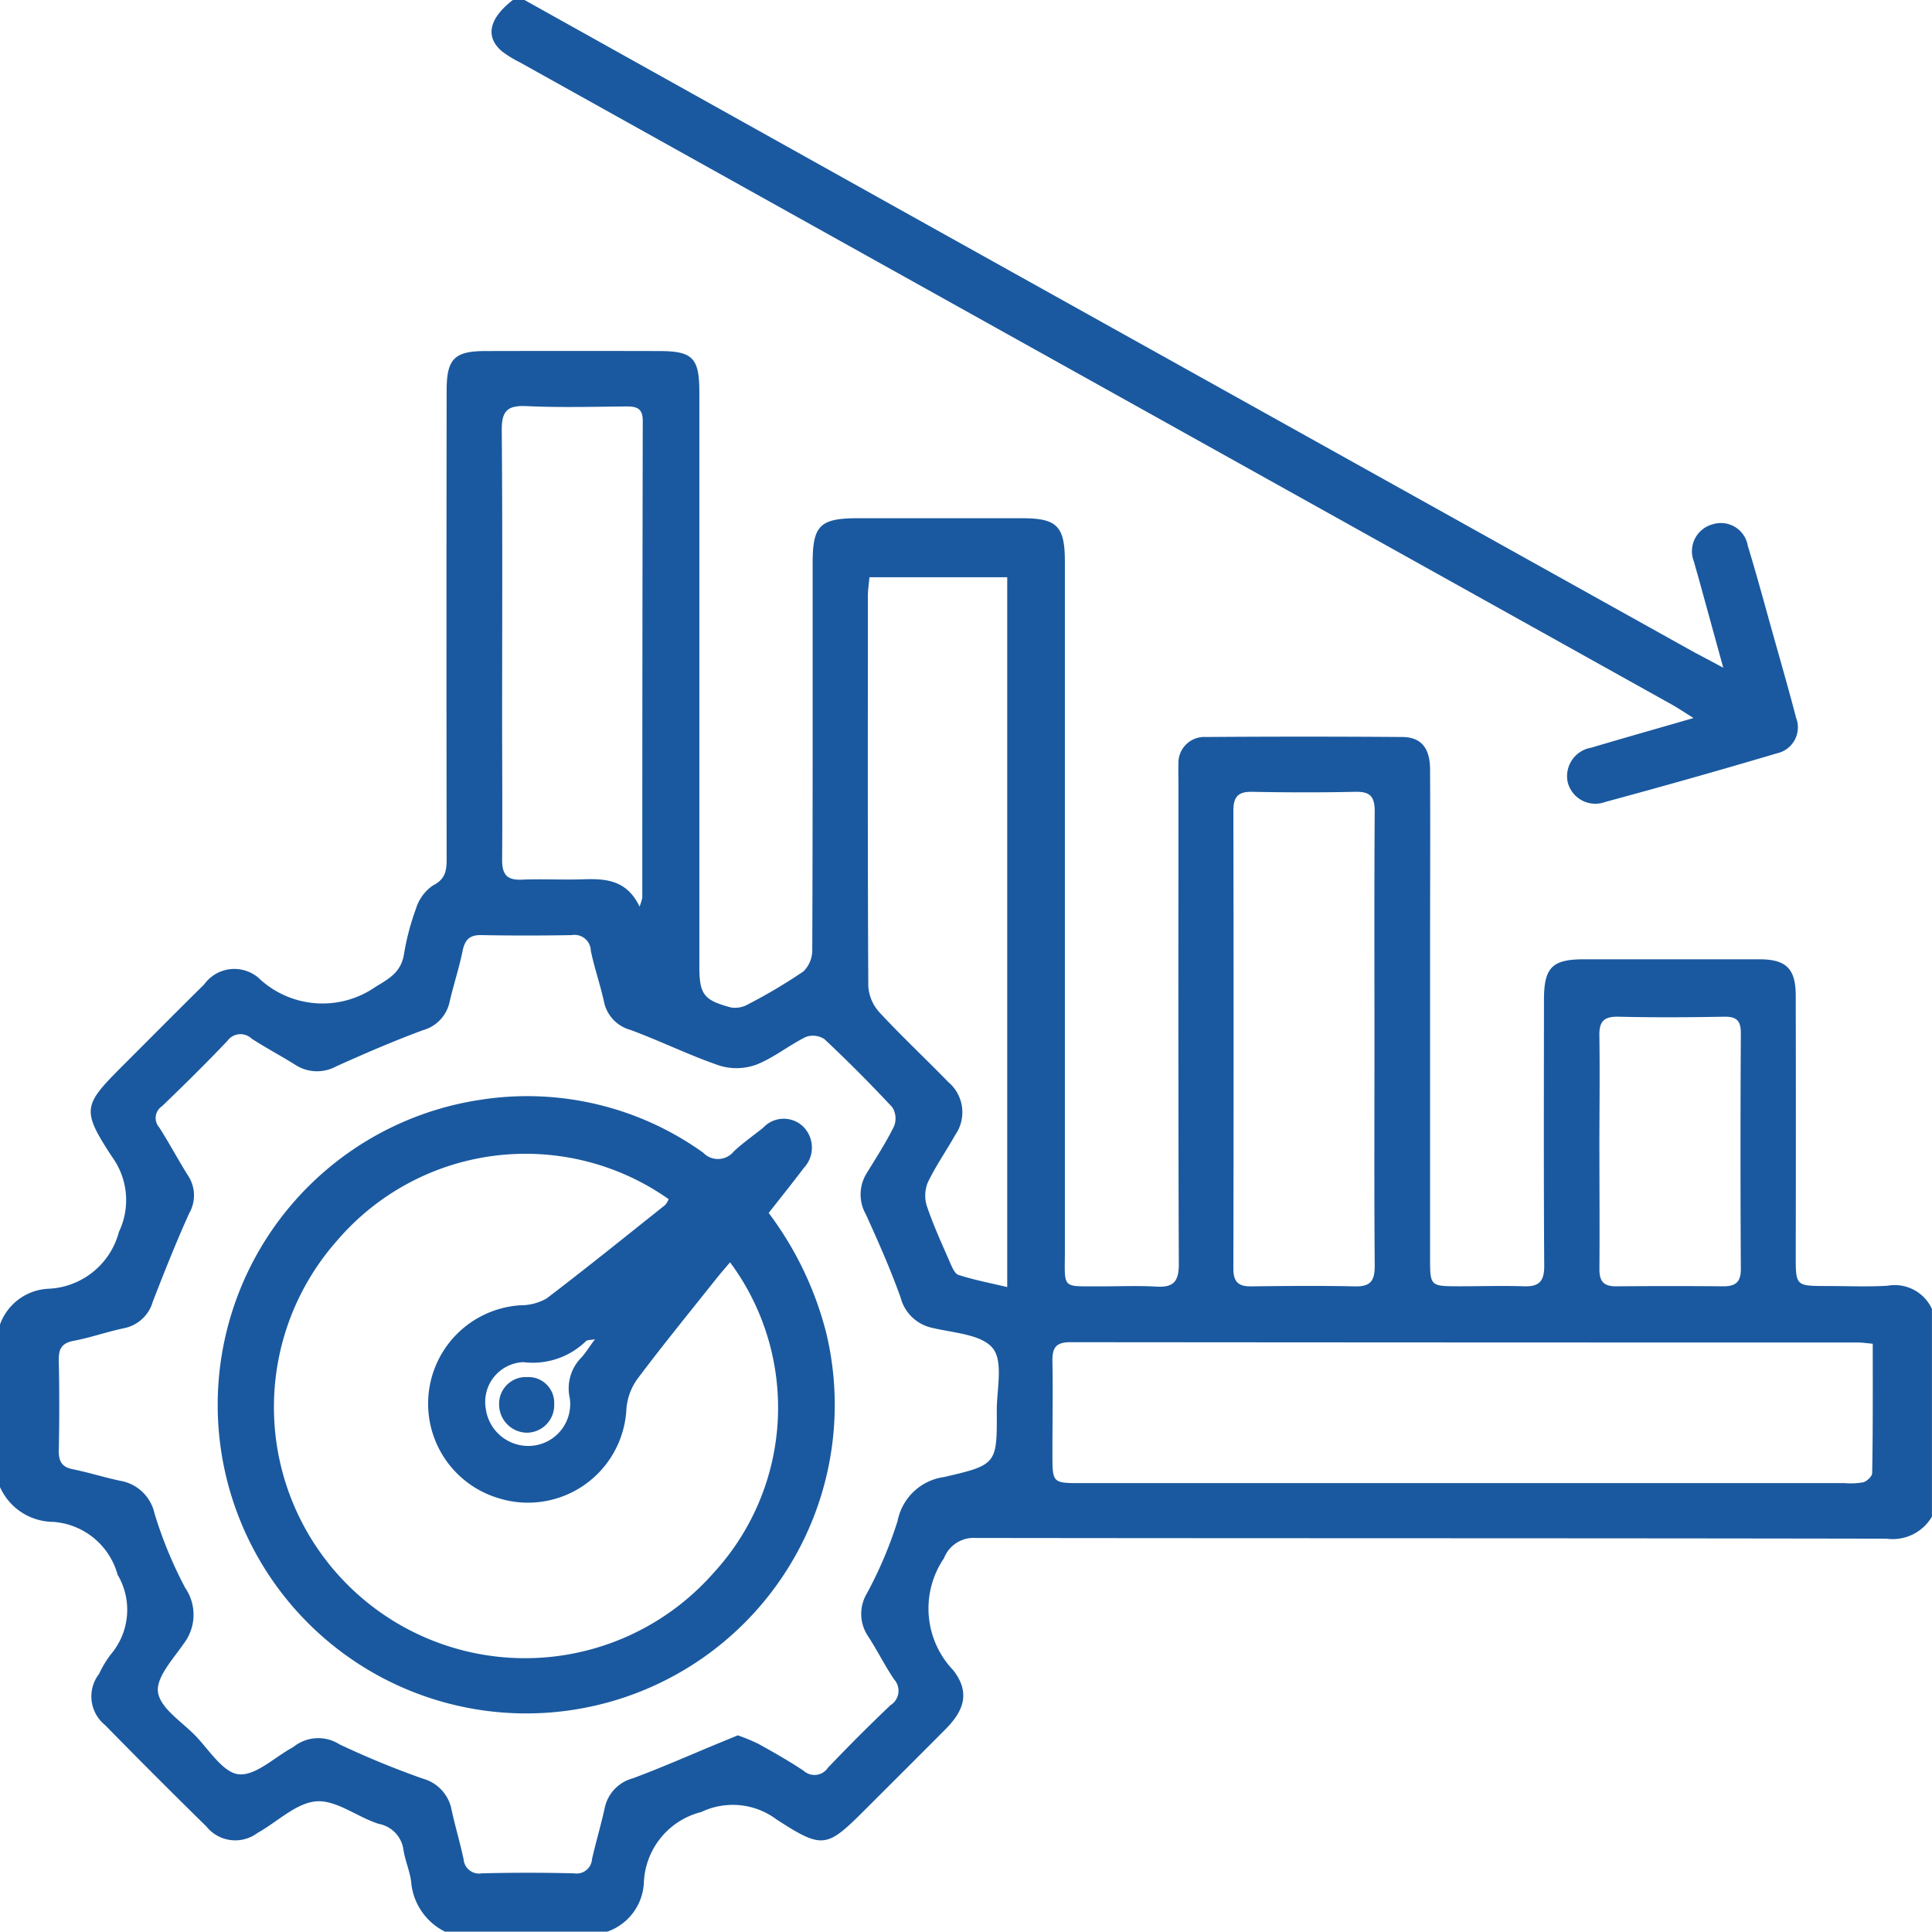
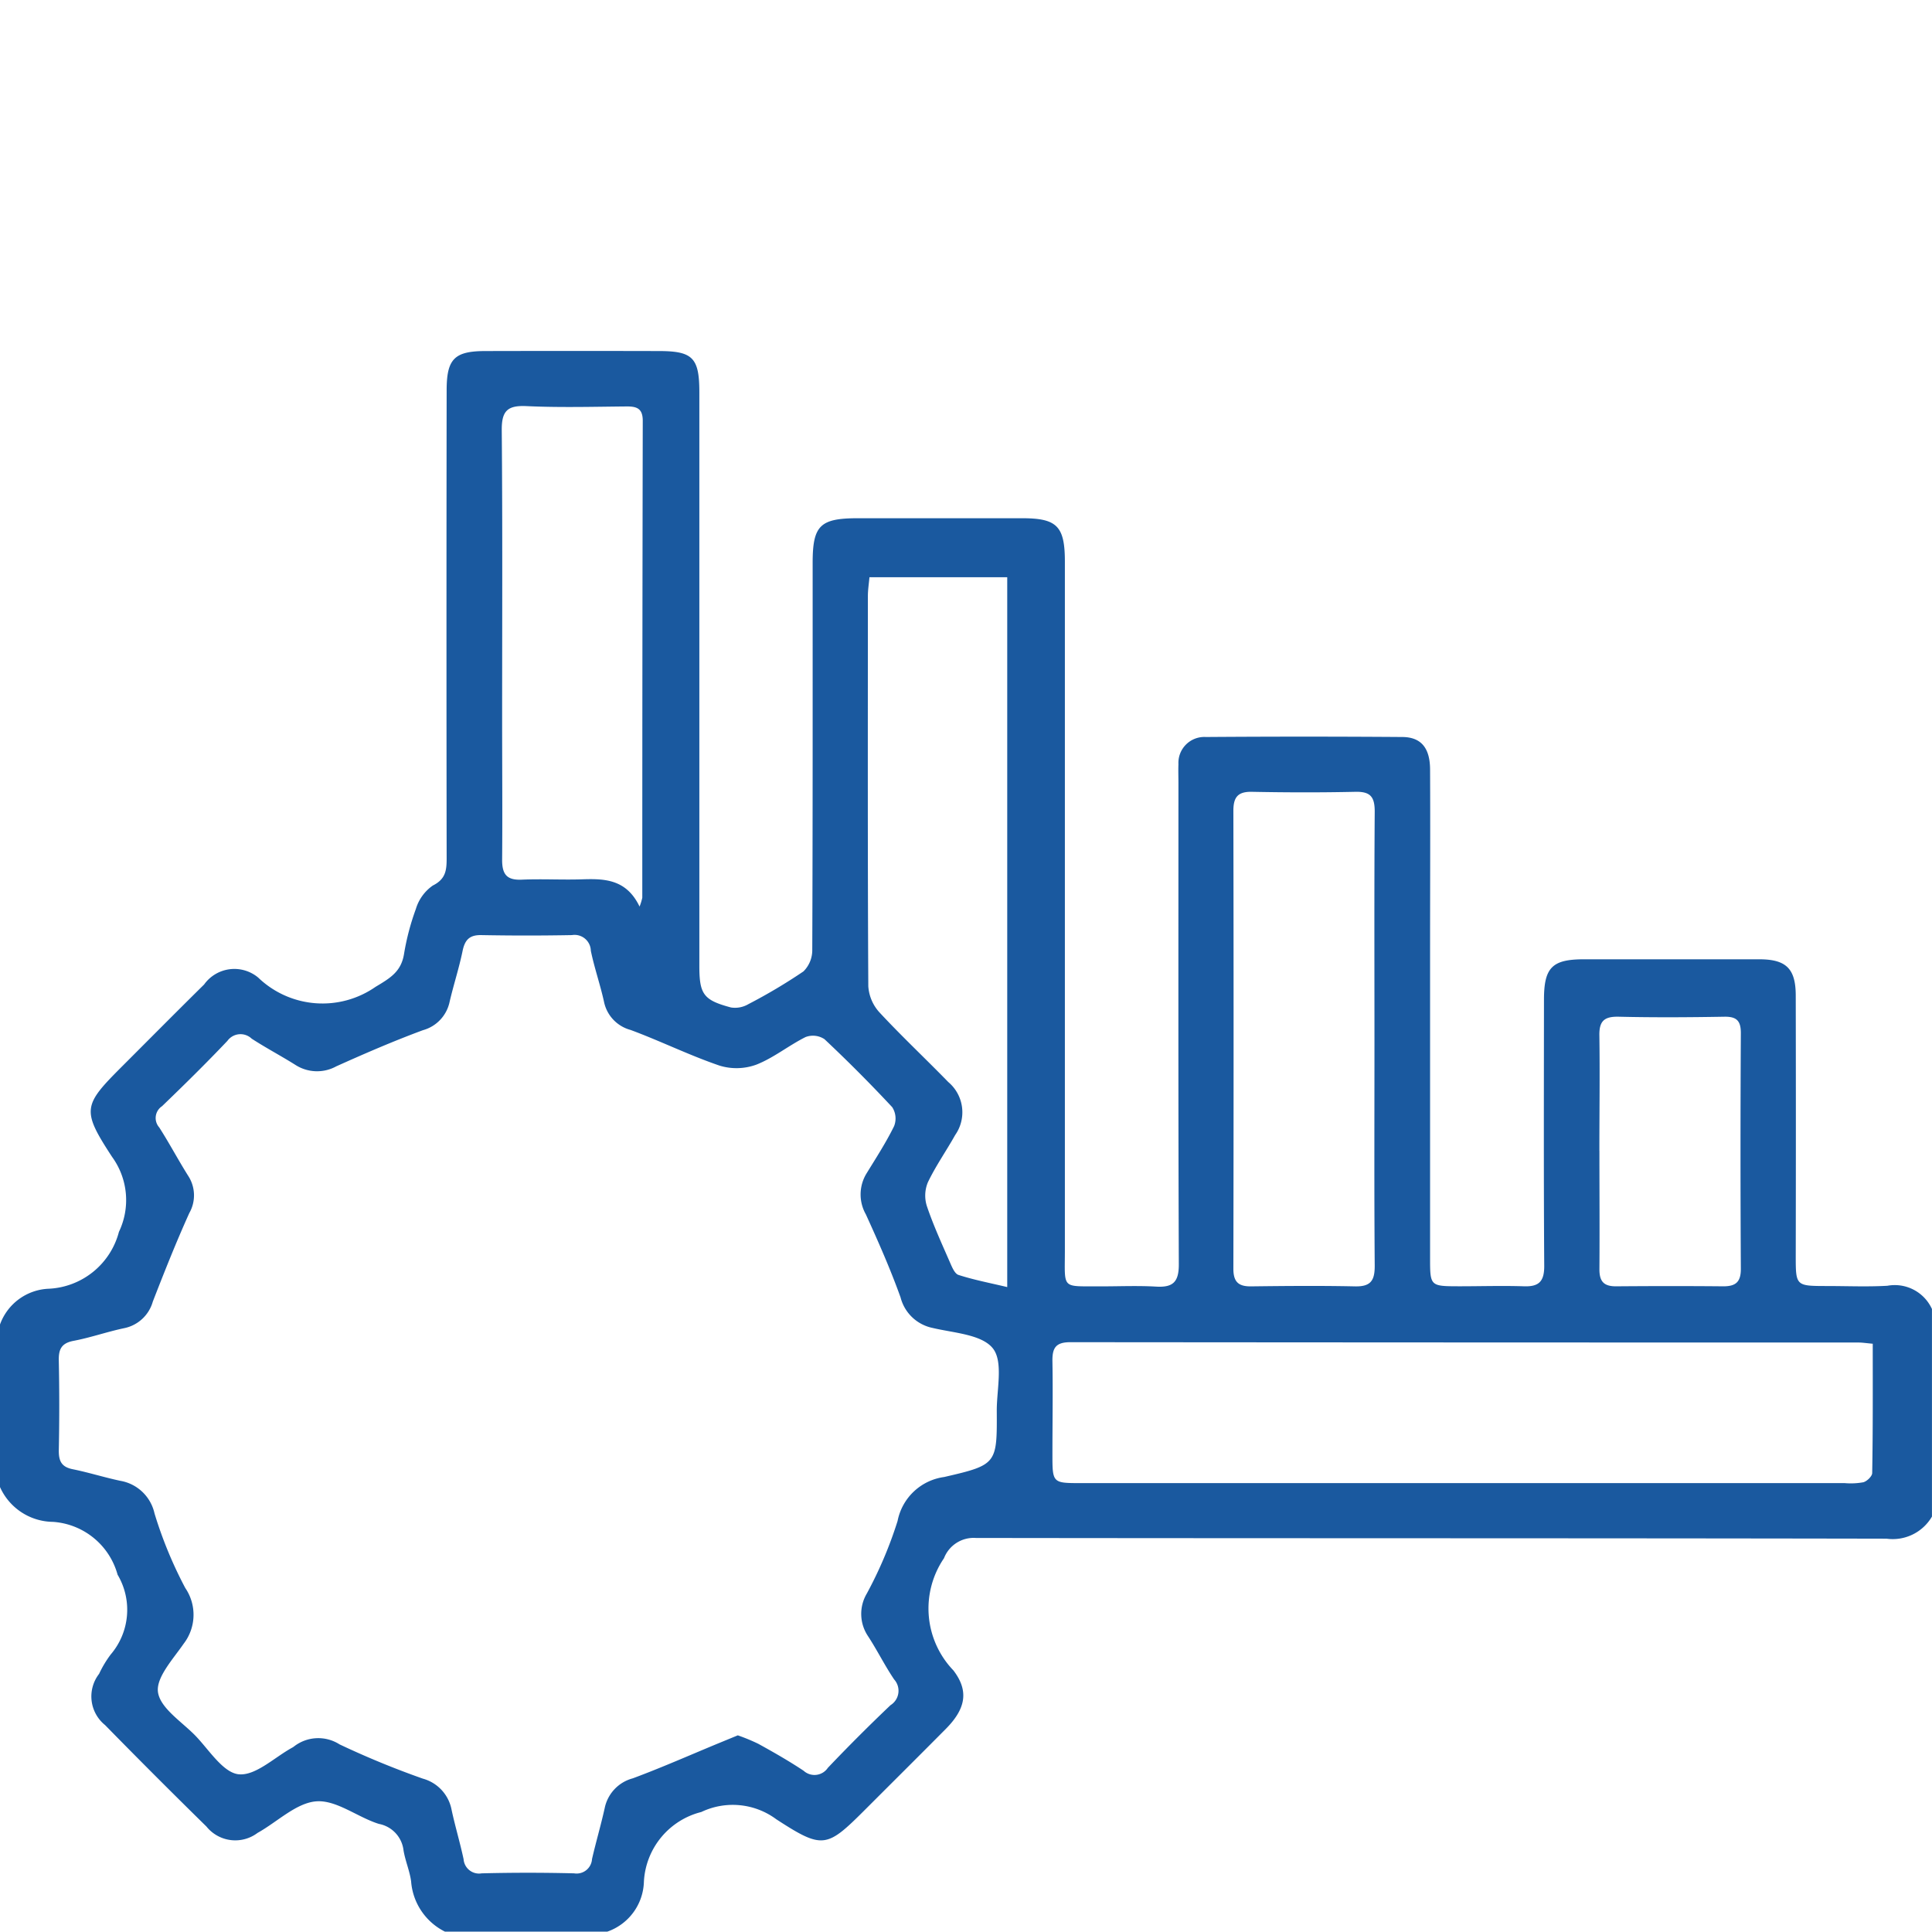
<svg xmlns="http://www.w3.org/2000/svg" width="45.613" height="45.613" viewBox="0 0 45.613 45.613">
  <g id="ic_6" transform="translate(-114.75 -204.75)">
    <path id="Path_95990" data-name="Path 95990" d="M114.75,297.483a1.278,1.278,0,0,1,1.15-.844,1.8,1.8,0,0,0,1.658-1.343,1.735,1.735,0,0,0-.162-1.77c-.728-1.115-.686-1.214.25-2.15.64-.64,1.278-1.284,1.923-1.92a.878.878,0,0,1,1.277-.163,2.191,2.191,0,0,0,2.77.219c.344-.206.6-.355.671-.766a5.854,5.854,0,0,1,.281-1.072,1.037,1.037,0,0,1,.4-.554c.307-.153.327-.364.327-.645q-.008-5.522,0-11.045c0-.74.18-.927.908-.929q2.049-.005,4.1,0c.8,0,.958.156.958.972q0,6.77,0,13.539c0,.675.095.813.749.987a.622.622,0,0,0,.409-.079,12.855,12.855,0,0,0,1.3-.773.706.706,0,0,0,.208-.513c.012-3.043.009-6.087.009-9.13,0-.885.173-1.056,1.069-1.056h3.875c.825,0,1.011.186,1.011,1.025q0,8.128,0,16.256c0,.948-.095.846.866.854.43,0,.862-.019,1.291.006.4.023.535-.113.533-.53-.015-3.786-.009-7.571-.009-11.357,0-.148-.006-.3,0-.445a.612.612,0,0,1,.647-.644q2.316-.017,4.632,0c.448,0,.659.256.662.764.007,1.41,0,2.821,0,4.231q0,3.652,0,7.3c0,.672,0,.672.693.673.5,0,1.01-.016,1.514,0,.363.015.491-.113.488-.486-.014-2.093-.008-4.186-.006-6.28,0-.759.192-.953.939-.954q2.071,0,4.142,0c.636,0,.861.22.863.851q.006,3.073,0,6.146c0,.716,0,.716.738.717.475,0,.951.021,1.425-.006a.965.965,0,0,1,1.053.549v4.9a1.072,1.072,0,0,1-1.072.522c-7.165-.014-14.331-.007-21.5-.017a.751.751,0,0,0-.753.478,2.109,2.109,0,0,0,.222,2.649c.383.5.276.922-.181,1.383-.627.632-1.258,1.259-1.888,1.889-.922.922-1.007.96-2.113.242a1.724,1.724,0,0,0-1.77-.171,1.793,1.793,0,0,0-1.355,1.647,1.287,1.287,0,0,1-.865,1.178h-3.831a1.448,1.448,0,0,1-.8-1.187c-.033-.247-.138-.485-.179-.732a.719.719,0,0,0-.581-.625c-.5-.155-1-.567-1.475-.533s-.925.487-1.391.746a.874.874,0,0,1-1.207-.152q-1.208-1.185-2.392-2.394a.869.869,0,0,1-.142-1.209,2.6,2.6,0,0,1,.274-.457,1.624,1.624,0,0,0,.163-1.885,1.7,1.7,0,0,0-1.526-1.247,1.386,1.386,0,0,1-1.257-.838Zm17.419,9.7a4.389,4.389,0,0,1,.484.2c.363.2.725.407,1.07.636a.38.38,0,0,0,.572-.069q.721-.758,1.479-1.479a.4.4,0,0,0,.086-.608c-.224-.331-.4-.691-.621-1.028a.941.941,0,0,1-.024-1,9.727,9.727,0,0,0,.726-1.712,1.3,1.3,0,0,1,1.1-1.039c1.249-.288,1.249-.308,1.242-1.574,0-.5.157-1.153-.094-1.465-.265-.33-.926-.362-1.424-.481a.984.984,0,0,1-.753-.719c-.239-.667-.526-1.317-.82-1.962a.951.951,0,0,1,.018-.969c.225-.366.46-.729.649-1.114a.494.494,0,0,0-.044-.447q-.774-.83-1.6-1.606a.492.492,0,0,0-.446-.05c-.4.2-.752.49-1.161.651a1.364,1.364,0,0,1-.871.023c-.712-.243-1.391-.579-2.1-.842a.869.869,0,0,1-.628-.67c-.088-.4-.228-.8-.31-1.2a.384.384,0,0,0-.447-.369q-1.068.02-2.137,0c-.281-.006-.39.113-.444.375-.083.405-.213.8-.306,1.2a.882.882,0,0,1-.63.67c-.692.256-1.371.55-2.045.853a.945.945,0,0,1-.968-.035c-.339-.213-.694-.4-1.03-.618a.382.382,0,0,0-.574.053c-.5.527-1.019,1.038-1.543,1.542a.334.334,0,0,0-.066.5c.24.374.448.769.685,1.145a.844.844,0,0,1,.025.878c-.31.686-.588,1.387-.861,2.089a.885.885,0,0,1-.676.628c-.4.084-.8.225-1.2.3-.282.055-.349.2-.344.461q.022,1.068,0,2.137c0,.251.074.38.327.432.377.076.745.193,1.121.273a1,1,0,0,1,.812.771,9.916,9.916,0,0,0,.726,1.76,1.121,1.121,0,0,1-.037,1.315c-.251.364-.657.8-.607,1.146.054.373.552.69.872,1.015s.658.882,1.031.922c.4.042.846-.4,1.272-.632a.282.282,0,0,0,.037-.025.934.934,0,0,1,1.074-.049,20.585,20.585,0,0,0,1.966.809.944.944,0,0,1,.68.738c.084.39.2.775.283,1.164a.366.366,0,0,0,.428.334q1.09-.027,2.181,0a.364.364,0,0,0,.423-.337c.092-.4.21-.8.3-1.206a.917.917,0,0,1,.663-.7c.678-.252,1.341-.545,2.01-.822Zm26.8-9.245c-.165-.015-.252-.029-.339-.029q-9.307,0-18.613-.008c-.351,0-.425.146-.42.453.013.727,0,1.454,0,2.182,0,.691,0,.692.674.692H158.3a1.661,1.661,0,0,0,.442-.02c.086-.024.208-.141.209-.217C158.969,299.982,158.964,298.977,158.964,297.935ZM138.53,296.6V279.841h-3.253c-.014.158-.037.3-.037.445,0,3.07-.007,6.141.01,9.211a1.01,1.01,0,0,0,.262.616c.524.565,1.088,1.093,1.626,1.646a.934.934,0,0,1,.163,1.251c-.21.375-.459.729-.644,1.115a.817.817,0,0,0-.025.561c.151.448.349.88.538,1.313.051.116.115.283.209.314C137.737,296.429,138.11,296.5,138.53,296.6Zm8.67-5.8c0-1.809-.007-3.618.006-5.427,0-.346-.1-.474-.456-.466-.815.018-1.631.016-2.446,0-.333-.006-.435.13-.435.449q.01,5.4,0,10.81c0,.31.118.421.419.417.815-.01,1.631-.017,2.446,0,.378.01.475-.135.472-.495C147.192,294.331,147.2,292.566,147.2,290.8Zm-17.35-3.184a1.388,1.388,0,0,0,.064-.208q0-5.631.011-11.261c0-.294-.144-.34-.387-.338-.786.007-1.574.029-2.359-.008-.452-.021-.587.117-.583.57.02,2.27.009,4.54.009,6.81,0,1.113.009,2.226,0,3.338,0,.347.12.478.468.462.474-.021.95.008,1.424-.008C129.028,286.956,129.539,286.97,129.85,287.617Zm22.661,5.766c0,.934.007,1.869,0,2.8,0,.288.107.4.39.4.845-.007,1.691-.008,2.536,0,.3,0,.415-.108.413-.419q-.016-2.78,0-5.561c0-.289-.1-.389-.387-.385-.83.014-1.661.02-2.491,0-.347-.009-.47.1-.462.451C152.523,291.574,152.51,292.479,152.51,293.383Z" transform="translate(0 -61.463)" fill="#1a599f" />
-     <path id="Path_95992" data-name="Path 95992" d="M213.22,204.75q4.659,2.6,9.317,5.2,9.149,5.1,18.3,10.2c.188.1.38.2.685.365l-.583-2.117c-.035-.129-.075-.256-.108-.385a.658.658,0,0,1,.431-.882.645.645,0,0,1,.84.508c.208.679.392,1.365.584,2.049s.381,1.338.556,2.011a.626.626,0,0,1-.448.835q-2.023.6-4.057,1.149a.673.673,0,0,1-.886-.458.682.682,0,0,1,.555-.823c.761-.227,1.526-.442,2.414-.7-.238-.148-.376-.242-.52-.322l-27.193-15.16a2.615,2.615,0,0,1-.416-.256c-.409-.343-.31-.782.263-1.221Z" transform="translate(-86.087)" fill="#1a599f" />
-     <path id="Path_96000" data-name="Path 96000" d="M171.018,425.434a7.975,7.975,0,0,1,1.362,2.846,7.284,7.284,0,1,1-8.139-5.522,7.134,7.134,0,0,1,5.231,1.253.48.48,0,0,0,.722-.03c.214-.2.461-.373.693-.558a.66.66,0,0,1,.958-.015.7.7,0,0,1,0,.966C171.579,424.728,171.3,425.073,171.018,425.434Zm-.91,1.163c-.106.126-.211.244-.31.368-.628.79-1.267,1.572-1.873,2.379a1.4,1.4,0,0,0-.266.717,2.327,2.327,0,0,1-3.041,2.1,2.328,2.328,0,0,1,.532-4.547,1.256,1.256,0,0,0,.623-.16c.945-.719,1.868-1.466,2.8-2.207a.468.468,0,0,0,.083-.139,5.858,5.858,0,0,0-7.841.994,5.926,5.926,0,0,0,8.9,7.832A5.759,5.759,0,0,0,170.107,426.6Zm-3.192,1.818c-.131.024-.183.018-.207.041a1.8,1.8,0,0,1-1.483.5.94.94,0,0,0-.887,1.1,1.012,1.012,0,0,0,1.1.874.988.988,0,0,0,.883-1.124,1.036,1.036,0,0,1,.282-.967C166.7,428.729,166.781,428.6,166.916,428.415Z" transform="translate(-38.12 -192.047)" fill="#1a599f" />
-     <path id="Path_96003" data-name="Path 96003" d="M215.259,479.094a.65.65,0,0,1-.655.677.666.666,0,0,1-.645-.651.63.63,0,0,1,.662-.662A.608.608,0,0,1,215.259,479.094Z" transform="translate(-87.425 -241.196)" fill="#1a599f" />
  </g>
</svg>